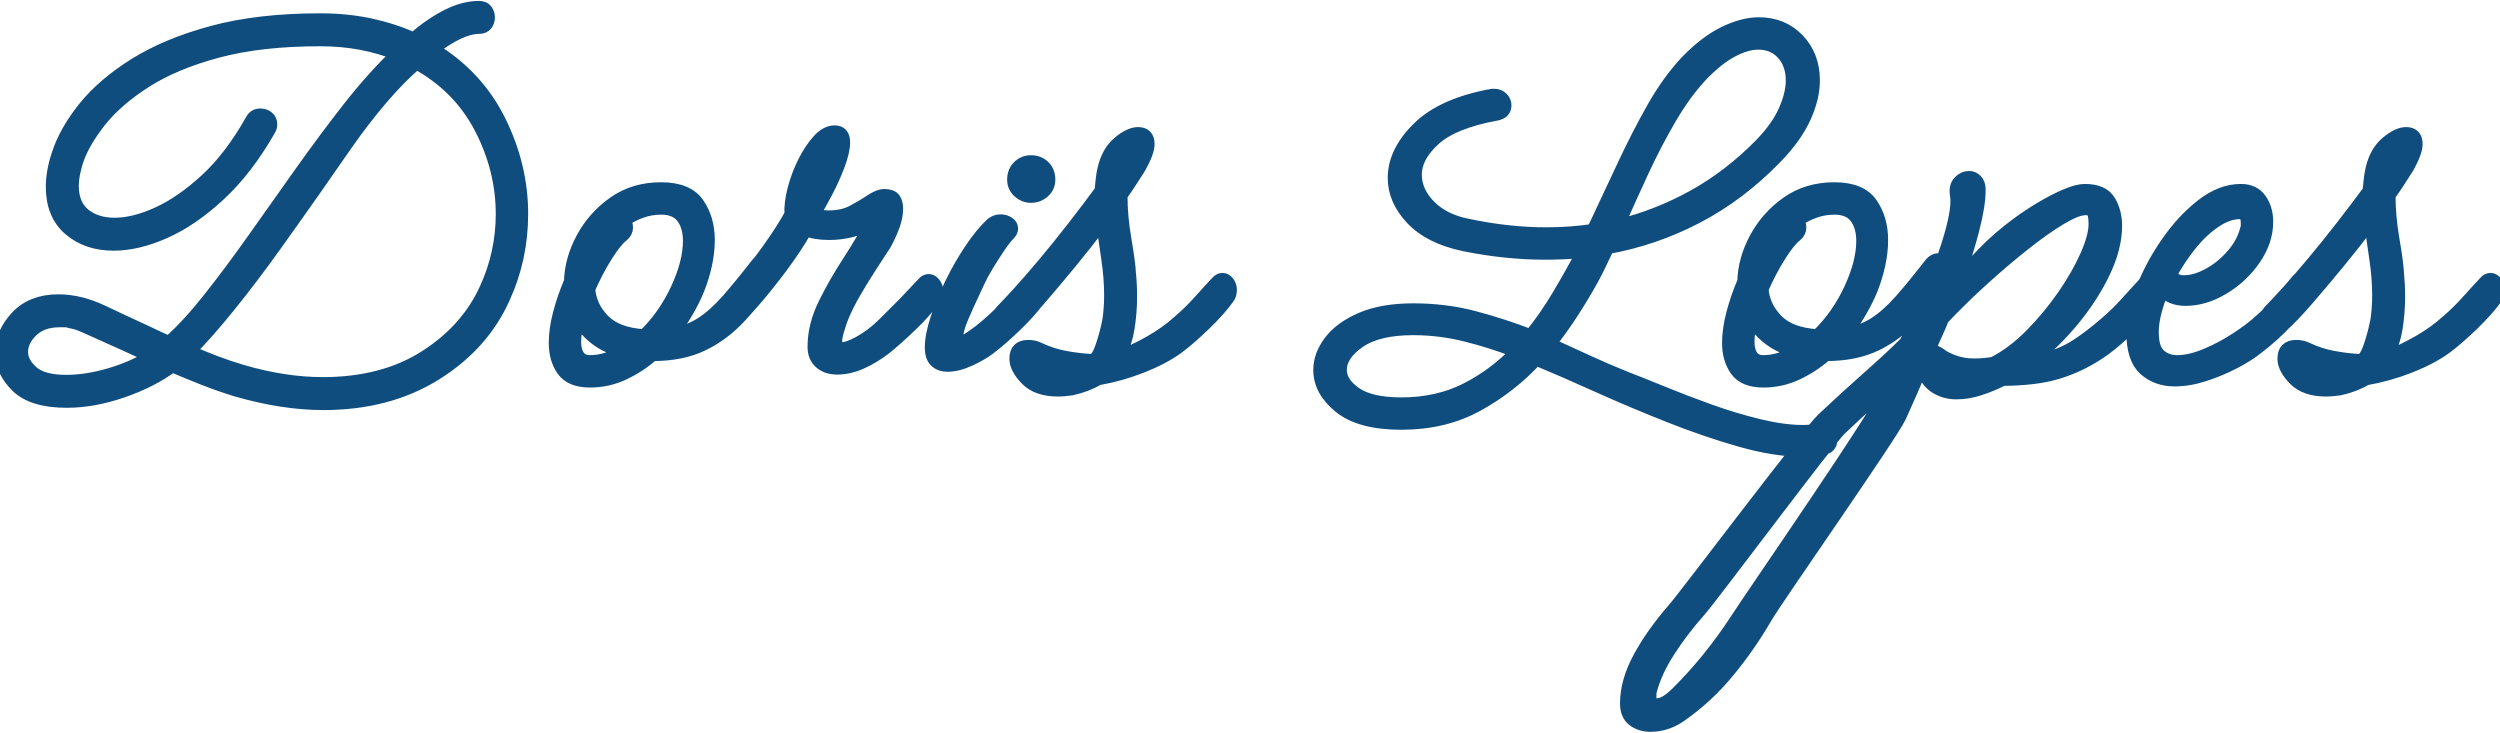
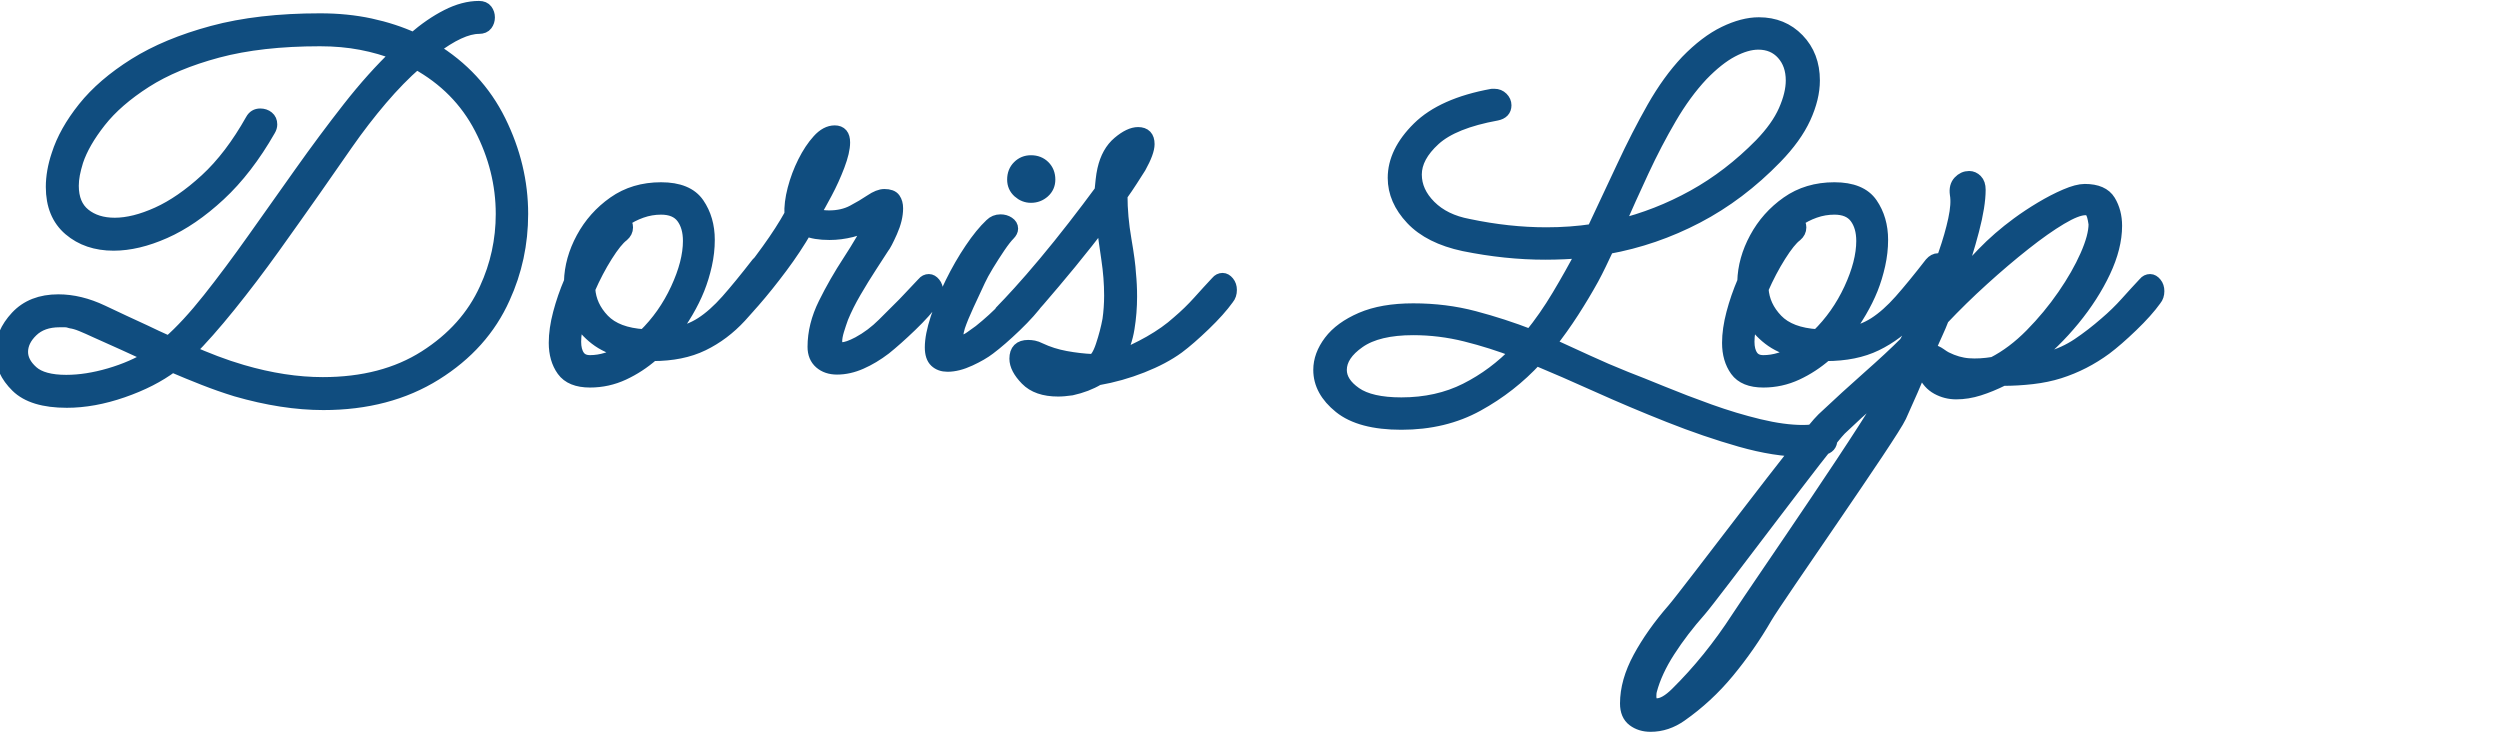
<svg xmlns="http://www.w3.org/2000/svg" width="232" height="68" viewBox="0 0 232 68" fill="none">
-   <path d="M30.008 37.466C27.497 37.466 24.792 37.047 21.898 36.21C20.885 35.898 19.892 35.549 18.915 35.165C17.938 34.782 16.962 34.382 15.986 33.963C14.73 34.904 13.194 35.688 11.38 36.315C9.566 36.943 7.839 37.255 6.201 37.255C4.073 37.255 2.529 36.786 1.57 35.844C0.61 34.904 0.131 33.859 0.131 32.709C0.131 31.525 0.603 30.428 1.544 29.418C2.487 28.406 3.777 27.902 5.415 27.902C6.741 27.902 8.102 28.232 9.498 28.894C10.892 29.556 12.201 30.166 13.421 30.724C13.771 30.897 14.137 31.072 14.52 31.246C14.904 31.42 15.287 31.595 15.671 31.769C16.823 30.759 18.06 29.418 19.386 27.745C20.712 26.072 22.089 24.225 23.52 22.205C24.949 20.185 26.406 18.129 27.889 16.039C29.372 13.948 30.862 11.945 32.362 10.028C33.863 8.113 35.362 6.44 36.862 5.012C35.815 4.593 34.699 4.272 33.513 4.045C32.327 3.819 31.054 3.705 29.694 3.705C26.031 3.705 22.866 4.063 20.197 4.776C17.529 5.491 15.296 6.423 13.501 7.572C11.704 8.722 10.291 9.95 9.261 11.258C8.233 12.563 7.527 13.791 7.142 14.942C7.003 15.394 6.898 15.804 6.828 16.17C6.759 16.535 6.724 16.892 6.724 17.241C6.724 18.425 7.09 19.313 7.823 19.906C8.555 20.498 9.498 20.794 10.648 20.794C11.835 20.794 13.16 20.463 14.625 19.801C16.089 19.139 17.59 18.103 19.125 16.692C20.66 15.282 22.072 13.426 23.363 11.127C23.537 10.813 23.799 10.656 24.147 10.656C24.426 10.656 24.663 10.735 24.853 10.892C25.045 11.047 25.142 11.265 25.142 11.544C25.142 11.719 25.09 11.893 24.984 12.067C23.59 14.506 22.046 16.51 20.355 18.077C18.663 19.645 16.971 20.803 15.279 21.551C13.588 22.301 12.009 22.676 10.544 22.676C8.904 22.676 7.544 22.214 6.462 21.291C5.38 20.367 4.84 19.052 4.84 17.345C4.84 16.404 5.014 15.411 5.364 14.366C5.817 12.938 6.628 11.492 7.797 10.028C8.965 8.565 10.535 7.215 12.506 5.978C14.477 4.743 16.884 3.74 19.726 2.974C22.57 2.207 25.892 1.825 29.694 1.825C31.369 1.825 32.929 1.98 34.377 2.294C35.824 2.608 37.158 3.044 38.38 3.601C39.426 2.695 40.463 1.98 41.492 1.459C42.521 0.935 43.507 0.675 44.448 0.675C44.762 0.675 44.989 0.771 45.128 0.963C45.269 1.153 45.339 1.371 45.339 1.615C45.339 1.858 45.269 2.076 45.128 2.268C44.989 2.46 44.762 2.556 44.448 2.556C43.333 2.556 41.902 3.217 40.158 4.542C42.913 6.214 44.98 8.444 46.358 11.23C47.735 14.018 48.425 16.892 48.425 19.854C48.425 22.606 47.867 25.202 46.752 27.64C45.459 30.532 43.35 32.892 40.419 34.721C37.49 36.55 34.02 37.466 30.008 37.466ZM22.473 34.434C25.09 35.2 27.584 35.584 29.956 35.584C33.687 35.584 36.853 34.757 39.452 33.102C42.05 31.447 43.925 29.348 45.077 26.805C46.088 24.609 46.594 22.292 46.594 19.854C46.594 17.101 45.931 14.445 44.605 11.884C43.279 9.324 41.292 7.311 38.641 5.849C37.559 6.789 36.47 7.904 35.371 9.193C34.272 10.482 33.199 11.875 32.153 13.374C31.385 14.488 30.409 15.891 29.222 17.581C28.037 19.27 26.763 21.064 25.404 22.964C24.043 24.862 22.673 26.665 21.296 28.373C19.918 30.079 18.672 31.49 17.555 32.605C18.358 32.953 19.168 33.285 19.988 33.599C20.808 33.911 21.636 34.19 22.473 34.434ZM2.015 32.657C2.015 33.318 2.337 33.937 2.982 34.513C3.628 35.087 4.683 35.375 6.148 35.375C7.405 35.375 8.747 35.165 10.177 34.747C11.607 34.33 12.881 33.772 13.996 33.076C13.16 32.692 12.323 32.308 11.485 31.926C10.648 31.542 9.794 31.159 8.921 30.775C8.398 30.532 7.945 30.332 7.562 30.175C7.177 30.018 6.846 29.922 6.567 29.887C6.392 29.819 6.218 29.783 6.044 29.783C5.87 29.783 5.695 29.783 5.521 29.783C4.439 29.783 3.585 30.088 2.956 30.698C2.329 31.307 2.015 31.961 2.015 32.657ZM54.756 35.375C53.57 35.375 52.733 35.035 52.245 34.356C51.757 33.676 51.513 32.831 51.513 31.82C51.513 30.986 51.642 30.07 51.905 29.078C52.167 28.085 52.506 27.1 52.925 26.125C52.96 24.766 53.334 23.425 54.049 22.101C54.765 20.777 55.741 19.679 56.98 18.809C58.218 17.937 59.674 17.502 61.349 17.502C62.989 17.502 64.131 17.972 64.777 18.912C65.422 19.854 65.744 20.968 65.744 22.258C65.744 23.023 65.657 23.799 65.483 24.583C65.307 25.366 65.082 26.107 64.802 26.805C64.523 27.501 64.174 28.206 63.756 28.921C63.338 29.634 62.867 30.341 62.343 31.037C63.39 30.862 64.305 30.522 65.089 30.018C65.875 29.512 66.668 28.807 67.471 27.902C68.273 26.995 69.214 25.846 70.296 24.452C70.505 24.209 70.732 24.087 70.976 24.087C71.255 24.087 71.49 24.173 71.682 24.347C71.875 24.522 71.971 24.749 71.971 25.027C71.971 25.237 71.901 25.427 71.762 25.603C70.75 26.995 69.73 28.251 68.7 29.364C67.67 30.48 66.511 31.351 65.221 31.977C63.93 32.605 62.377 32.919 60.565 32.919C59.727 33.65 58.82 34.243 57.843 34.696C56.867 35.148 55.837 35.375 54.756 35.375ZM57.791 21.839C57.372 22.153 56.867 22.781 56.273 23.721C55.68 24.661 55.14 25.689 54.652 26.805C54.722 27.884 55.166 28.851 55.985 29.704C56.806 30.557 58.071 31.037 59.779 31.141C61.035 29.922 62.046 28.485 62.813 26.831C63.581 25.176 63.965 23.686 63.965 22.362C63.965 21.457 63.756 20.726 63.338 20.168C62.919 19.61 62.257 19.331 61.349 19.331C60.72 19.331 60.11 19.435 59.518 19.645C58.925 19.854 58.383 20.133 57.895 20.48C58.071 20.655 58.157 20.864 58.157 21.108C58.157 21.387 58.035 21.631 57.791 21.839ZM53.343 31.717C53.343 32.275 53.458 32.718 53.683 33.049C53.911 33.381 54.267 33.545 54.756 33.545C55.767 33.545 56.797 33.231 57.843 32.605C56.832 32.361 55.978 31.97 55.279 31.429C54.582 30.89 54.042 30.271 53.657 29.573C53.448 30.41 53.343 31.124 53.343 31.717ZM77.673 34.173C77.046 34.173 76.53 33.998 76.129 33.65C75.73 33.301 75.528 32.814 75.528 32.186C75.528 30.862 75.859 29.53 76.523 28.188C77.185 26.847 77.945 25.523 78.799 24.218C79.653 22.91 80.359 21.701 80.918 20.585C80.359 20.968 79.731 21.248 79.034 21.422C78.337 21.596 77.656 21.682 76.993 21.682C76.051 21.682 75.319 21.56 74.796 21.317C74.132 22.467 73.365 23.625 72.494 24.792C71.621 25.959 70.776 27.014 69.956 27.954C69.136 28.894 68.447 29.608 67.889 30.096C67.644 30.306 67.4 30.41 67.156 30.41C66.912 30.41 66.703 30.323 66.529 30.149C66.354 29.974 66.267 29.783 66.267 29.573C66.267 29.399 66.337 29.242 66.476 29.104C67.105 28.441 67.846 27.588 68.7 26.543C69.554 25.497 70.409 24.382 71.264 23.198C72.119 22.013 72.825 20.916 73.383 19.906C73.348 19.209 73.444 18.425 73.67 17.555C73.897 16.683 74.212 15.847 74.613 15.045C75.014 14.244 75.458 13.574 75.948 13.034C76.436 12.493 76.941 12.224 77.464 12.224C78.022 12.224 78.302 12.554 78.302 13.217C78.302 13.775 78.135 14.488 77.804 15.359C77.473 16.231 77.089 17.075 76.654 17.893C76.218 18.713 75.842 19.383 75.528 19.906C75.981 20.046 76.453 20.114 76.941 20.114C77.778 20.114 78.51 19.95 79.139 19.619C79.766 19.287 80.324 18.956 80.812 18.626C81.301 18.295 81.72 18.129 82.068 18.129C82.522 18.129 82.828 18.242 82.985 18.469C83.142 18.695 83.22 18.983 83.22 19.331C83.22 19.993 83.046 20.716 82.696 21.5C82.347 22.284 82.086 22.781 81.912 22.99C81.667 23.372 81.301 23.939 80.812 24.688C80.324 25.436 79.836 26.229 79.348 27.065C78.86 27.902 78.459 28.703 78.144 29.47C78.006 29.852 77.874 30.245 77.752 30.646C77.63 31.047 77.569 31.386 77.569 31.664C77.569 32.118 77.76 32.343 78.144 32.343C78.494 32.343 78.999 32.169 79.662 31.82C80.498 31.368 81.275 30.785 81.99 30.07C82.706 29.355 83.325 28.738 83.848 28.216C83.883 28.181 84.048 28.007 84.346 27.693C84.641 27.379 84.937 27.065 85.235 26.751C85.531 26.438 85.679 26.282 85.679 26.282C85.819 26.107 85.993 26.02 86.202 26.02C86.376 26.02 86.542 26.116 86.699 26.308C86.856 26.498 86.934 26.735 86.934 27.014C86.934 27.327 86.847 27.588 86.673 27.797C86.15 28.528 85.435 29.329 84.527 30.201C83.621 31.072 82.819 31.785 82.121 32.343C81.389 32.901 80.648 33.346 79.897 33.676C79.148 34.007 78.407 34.173 77.673 34.173ZM95.672 18.234C95.254 18.234 94.879 18.085 94.548 17.79C94.217 17.494 94.051 17.119 94.051 16.666C94.051 16.177 94.208 15.777 94.522 15.464C94.835 15.15 95.219 14.994 95.672 14.994C96.16 14.994 96.561 15.15 96.876 15.464C97.19 15.777 97.347 16.177 97.347 16.666C97.347 17.119 97.181 17.494 96.85 17.79C96.519 18.085 96.127 18.234 95.672 18.234ZM87.929 33.911C87.476 33.911 87.11 33.781 86.831 33.519C86.551 33.257 86.411 32.831 86.411 32.239C86.411 31.508 86.586 30.611 86.934 29.547C87.284 28.485 87.737 27.388 88.295 26.255C88.853 25.123 89.454 24.078 90.101 23.121C90.745 22.162 91.364 21.404 91.958 20.846C92.202 20.602 92.498 20.48 92.847 20.48C93.126 20.48 93.37 20.55 93.579 20.69C93.788 20.829 93.894 21.003 93.894 21.213C93.894 21.387 93.806 21.56 93.633 21.736C93.388 21.979 93.082 22.371 92.716 22.91C92.35 23.451 91.993 24.009 91.643 24.583C91.296 25.158 91.033 25.638 90.859 26.02C90.545 26.683 90.196 27.431 89.813 28.267C89.428 29.104 89.149 29.783 88.975 30.306C88.87 30.653 88.818 30.916 88.818 31.089C88.818 31.473 88.959 31.664 89.236 31.664C89.482 31.664 89.759 31.551 90.074 31.324C90.388 31.098 90.667 30.897 90.911 30.724C91.784 30.027 92.594 29.287 93.344 28.502C94.095 27.719 94.783 26.978 95.411 26.282C95.55 26.107 95.726 26.02 95.935 26.02C96.109 26.02 96.275 26.116 96.432 26.308C96.588 26.498 96.667 26.735 96.667 27.014C96.667 27.327 96.58 27.588 96.406 27.797C95.881 28.528 95.158 29.338 94.234 30.227C93.309 31.115 92.498 31.82 91.8 32.343C91.347 32.692 90.745 33.041 89.996 33.388C89.245 33.737 88.557 33.911 87.929 33.911ZM98.185 36.21C96.894 36.21 95.916 35.872 95.254 35.192C94.592 34.513 94.26 33.876 94.26 33.285C94.26 32.518 94.644 32.134 95.411 32.134C95.585 32.134 95.761 32.153 95.935 32.186C96.109 32.221 96.301 32.291 96.51 32.397C97.242 32.744 98.037 32.997 98.891 33.154C99.745 33.311 100.574 33.407 101.376 33.442C101.69 33.372 101.986 32.919 102.265 32.083C102.544 31.246 102.753 30.445 102.894 29.678C102.998 28.947 103.051 28.197 103.051 27.431C103.051 26.317 102.962 25.184 102.789 24.035C102.615 22.884 102.458 21.736 102.317 20.585C101.376 21.839 100.381 23.102 99.335 24.375C98.288 25.645 97.312 26.805 96.406 27.85C95.498 28.894 94.731 29.695 94.103 30.253C93.964 30.393 93.79 30.461 93.579 30.461C93.335 30.461 93.126 30.367 92.952 30.175C92.777 29.983 92.69 29.765 92.69 29.521C92.69 29.207 92.812 28.947 93.056 28.738C93.37 28.424 93.877 27.884 94.574 27.117C95.272 26.351 96.066 25.436 96.955 24.375C97.844 23.311 98.742 22.197 99.649 21.029C100.557 19.862 101.393 18.755 102.16 17.712C102.195 17.363 102.23 17.023 102.265 16.692C102.3 16.36 102.352 16.039 102.422 15.725C102.667 14.645 103.129 13.817 103.809 13.243C104.489 12.668 105.091 12.381 105.614 12.381C106.242 12.381 106.557 12.711 106.557 13.374C106.557 13.861 106.294 14.576 105.771 15.516C105.527 15.899 105.266 16.308 104.987 16.744C104.708 17.18 104.393 17.642 104.044 18.129C104.044 19.453 104.166 20.82 104.41 22.231C104.654 23.642 104.795 24.696 104.83 25.392C104.865 25.741 104.891 26.09 104.907 26.438C104.926 26.787 104.933 27.152 104.933 27.536C104.933 28.511 104.856 29.486 104.698 30.461C104.541 31.438 104.236 32.326 103.783 33.128C104.724 32.779 105.701 32.317 106.714 31.743C107.725 31.167 108.596 30.55 109.328 29.887C110.027 29.294 110.672 28.668 111.264 28.007C111.858 27.344 112.416 26.735 112.939 26.177C113.079 26.003 113.253 25.916 113.462 25.916C113.636 25.916 113.803 26.011 113.96 26.203C114.117 26.395 114.195 26.63 114.195 26.908C114.195 27.222 114.108 27.484 113.934 27.693C113.41 28.424 112.686 29.233 111.761 30.123C110.837 31.012 110.027 31.717 109.328 32.239C108.422 32.901 107.306 33.493 105.98 34.016C104.654 34.539 103.295 34.921 101.899 35.165C101.202 35.584 100.381 35.898 99.44 36.106C99.196 36.142 98.969 36.167 98.76 36.184C98.551 36.203 98.359 36.21 98.185 36.21ZM167.303 41.802C165.594 41.802 163.666 41.497 161.521 40.888C159.376 40.278 157.161 39.521 154.876 38.614C152.591 37.709 150.385 36.777 148.257 35.819C146.129 34.86 144.228 34.033 142.553 33.337C140.984 35.043 139.17 36.463 137.112 37.595C135.054 38.729 132.7 39.294 130.049 39.294C127.503 39.294 125.601 38.788 124.345 37.778C123.09 36.768 122.461 35.619 122.461 34.33C122.461 33.423 122.785 32.544 123.43 31.689C124.075 30.836 125.044 30.131 126.334 29.573C127.625 29.017 129.23 28.738 131.147 28.738C133.137 28.738 135.019 28.973 136.799 29.444C138.578 29.913 140.322 30.48 142.03 31.141C142.938 30.027 143.792 28.799 144.594 27.457C145.397 26.116 146.164 24.749 146.896 23.355C145.746 23.459 144.578 23.512 143.391 23.512C140.95 23.512 138.438 23.25 135.856 22.727C133.728 22.275 132.116 21.464 131.016 20.297C129.918 19.13 129.369 17.867 129.369 16.51C129.369 14.907 130.119 13.365 131.619 11.884C133.118 10.403 135.403 9.385 138.473 8.827H138.682C138.961 8.827 139.197 8.923 139.388 9.114C139.58 9.306 139.676 9.524 139.676 9.768C139.676 10.22 139.414 10.499 138.892 10.604C136.206 11.092 134.278 11.867 133.109 12.929C131.941 13.993 131.356 15.08 131.356 16.196C131.356 17.276 131.802 18.26 132.691 19.148C133.58 20.037 134.775 20.62 136.274 20.899C138.752 21.422 141.159 21.682 143.496 21.682C144.996 21.682 146.443 21.579 147.839 21.368C148.78 19.383 149.705 17.415 150.611 15.464C151.519 13.513 152.452 11.692 153.41 10.002C154.37 8.312 155.409 6.876 156.524 5.692C157.711 4.471 158.879 3.583 160.029 3.027C161.181 2.469 162.244 2.191 163.222 2.191C164.687 2.191 165.898 2.686 166.857 3.679C167.817 4.673 168.297 5.936 168.297 7.468C168.297 8.549 168.018 9.697 167.46 10.918C166.902 12.137 166.012 13.374 164.792 14.628C162.559 16.927 160.125 18.765 157.492 20.14C154.858 21.518 152.094 22.467 149.198 22.99C148.954 23.512 148.719 24.009 148.492 24.478C148.266 24.949 148.03 25.411 147.786 25.863C147.227 26.873 146.617 27.893 145.955 28.921C145.292 29.948 144.578 30.951 143.81 31.926C144.961 32.448 146.12 32.98 147.288 33.519C148.458 34.059 149.653 34.574 150.873 35.061C151.779 35.41 152.914 35.863 154.275 36.42C155.634 36.978 157.091 37.534 158.643 38.092C160.196 38.649 161.73 39.111 163.248 39.477C164.764 39.842 166.117 40.025 167.303 40.025C167.861 40.025 168.349 39.973 168.767 39.868C168.837 39.868 168.889 39.861 168.924 39.842C168.959 39.826 168.995 39.816 169.03 39.816C169.309 39.816 169.527 39.922 169.684 40.13C169.84 40.339 169.919 40.566 169.919 40.81C169.919 41.262 169.675 41.541 169.187 41.646C168.628 41.75 168 41.802 167.303 41.802ZM157.936 6.946C156.89 8.061 155.913 9.393 155.007 10.944C154.1 12.493 153.245 14.131 152.443 15.856C151.641 17.581 150.873 19.278 150.141 20.951C152.583 20.358 154.92 19.444 157.152 18.207C159.384 16.971 161.46 15.376 163.379 13.426C164.426 12.345 165.175 11.291 165.628 10.264C166.082 9.236 166.308 8.305 166.308 7.468C166.308 6.458 166.021 5.631 165.445 4.986C164.87 4.342 164.111 4.019 163.169 4.019C162.436 4.019 161.626 4.255 160.736 4.724C159.846 5.195 158.914 5.936 157.936 6.946ZM124.397 34.33C124.397 35.131 124.861 35.854 125.785 36.498C126.708 37.142 128.13 37.466 130.049 37.466C132.281 37.466 134.278 37.021 136.04 36.132C137.801 35.244 139.38 34.068 140.775 32.605H140.723C139.188 32.013 137.618 31.516 136.014 31.115C134.409 30.714 132.787 30.515 131.147 30.515C128.951 30.515 127.276 30.916 126.124 31.717C124.974 32.518 124.397 33.388 124.397 34.33ZM163.64 35.375C162.455 35.375 161.617 35.035 161.129 34.356C160.641 33.676 160.395 32.831 160.395 31.82C160.395 30.986 160.527 30.07 160.789 29.078C161.05 28.085 161.39 27.1 161.809 26.125C161.843 24.766 162.218 23.425 162.934 22.101C163.649 20.777 164.626 19.679 165.864 18.809C167.101 17.937 168.558 17.502 170.233 17.502C171.872 17.502 173.014 17.972 173.659 18.912C174.305 19.854 174.628 20.968 174.628 22.258C174.628 23.023 174.541 23.799 174.366 24.583C174.192 25.366 173.965 26.107 173.687 26.805C173.406 27.501 173.058 28.206 172.639 28.921C172.221 29.634 171.75 30.341 171.226 31.037C172.273 30.862 173.19 30.522 173.974 30.018C174.759 29.512 175.553 28.807 176.355 27.902C177.157 26.995 178.099 25.846 179.18 24.452C179.389 24.209 179.616 24.087 179.861 24.087C180.14 24.087 180.375 24.173 180.567 24.347C180.759 24.522 180.854 24.749 180.854 25.027C180.854 25.237 180.785 25.427 180.645 25.603C179.633 26.995 178.613 28.251 177.585 29.364C176.555 30.48 175.395 31.351 174.105 31.977C172.814 32.605 171.261 32.919 169.448 32.919C168.61 33.65 167.704 34.243 166.728 34.696C165.751 35.148 164.722 35.375 163.64 35.375ZM166.674 21.839C166.256 22.153 165.751 22.781 165.158 23.721C164.565 24.661 164.025 25.689 163.535 26.805C163.605 27.884 164.05 28.851 164.87 29.704C165.689 30.557 166.953 31.037 168.663 31.141C169.919 29.922 170.93 28.485 171.698 26.831C172.465 25.176 172.849 23.686 172.849 22.362C172.849 21.457 172.639 20.726 172.221 20.168C171.803 19.61 171.139 19.331 170.233 19.331C169.605 19.331 168.995 19.435 168.401 19.645C167.809 19.854 167.268 20.133 166.78 20.48C166.953 20.655 167.04 20.864 167.04 21.108C167.04 21.387 166.92 21.631 166.674 21.839ZM162.227 31.717C162.227 32.275 162.34 32.718 162.568 33.049C162.795 33.381 163.152 33.545 163.64 33.545C164.651 33.545 165.681 33.231 166.728 32.605C165.716 32.361 164.86 31.97 164.163 31.429C163.466 30.89 162.925 30.271 162.542 29.573C162.333 30.41 162.227 31.124 162.227 31.717ZM199.533 26.02C199.709 26.02 199.873 26.116 200.03 26.308C200.188 26.498 200.265 26.735 200.265 27.014C200.265 27.327 200.178 27.588 200.005 27.797C199.481 28.528 198.757 29.338 197.832 30.227C196.909 31.115 196.098 31.82 195.401 32.343C194.075 33.318 192.644 34.051 191.109 34.539C190.342 34.782 189.505 34.956 188.598 35.061C187.691 35.165 186.785 35.218 185.877 35.218C185.11 35.601 184.368 35.905 183.653 36.132C182.939 36.359 182.233 36.472 181.534 36.472C180.907 36.472 180.323 36.324 179.781 36.027C179.241 35.732 178.831 35.27 178.552 34.642C178.517 34.539 178.482 34.434 178.448 34.33C178.413 34.225 178.378 34.12 178.343 34.016C177.784 35.375 177.113 36.916 176.329 38.64C175.543 40.365 164.905 55.514 163.875 57.291C162.847 59.068 161.678 60.75 160.369 62.334C159.062 63.919 157.599 65.26 156 66.384C155.122 67.003 154.187 67.324 153.175 67.324C152.548 67.324 152.016 67.159 151.58 66.829C151.143 66.498 150.925 65.983 150.925 65.287C150.925 63.928 151.326 62.508 152.129 61.027C152.931 59.547 153.978 58.066 155.268 56.586C156.559 55.105 167.678 40.269 169.161 38.876C170.642 37.482 172.064 36.184 173.425 34.982C174.785 33.781 175.919 32.727 176.825 31.82C177.07 31.403 177.401 30.759 177.819 29.887C178.239 29.017 178.683 28.033 179.154 26.934C179.624 25.837 180.06 24.714 180.462 23.564C180.863 22.415 181.168 21.352 181.377 20.377C181.587 19.401 181.639 18.617 181.534 18.024C181.465 17.537 181.561 17.154 181.822 16.875C182.083 16.596 182.388 16.456 182.738 16.456C182.982 16.456 183.2 16.552 183.392 16.744C183.584 16.936 183.68 17.223 183.68 17.607C183.68 18.582 183.479 19.836 183.078 21.368C182.677 22.903 182.179 24.504 181.587 26.177C182.249 25.411 183.061 24.532 184.019 23.538C184.979 22.545 186.051 21.614 187.238 20.742C187.9 20.255 188.624 19.775 189.409 19.305C190.194 18.835 190.952 18.443 191.685 18.129C192.418 17.815 193.01 17.658 193.465 17.658C194.58 17.658 195.34 17.991 195.741 18.652C196.14 19.313 196.342 20.079 196.342 20.951C196.342 22.275 195.985 23.695 195.269 25.211C194.554 26.726 193.604 28.206 192.418 29.652C191.231 31.098 189.924 32.378 188.493 33.493C188.807 33.458 189.094 33.414 189.357 33.362C189.618 33.311 189.854 33.266 190.063 33.231C191.074 32.953 192.008 32.526 192.862 31.952C193.716 31.377 194.563 30.724 195.401 29.992C196.098 29.399 196.743 28.772 197.336 28.11C197.928 27.449 198.487 26.84 199.01 26.282C199.15 26.107 199.324 26.02 199.533 26.02ZM193.517 19.383C192.993 19.383 192.235 19.679 191.241 20.271C190.246 20.864 189.122 21.656 187.866 22.65C186.609 23.642 185.319 24.74 183.993 25.942C182.669 27.143 181.43 28.354 180.279 29.573C180.105 30.027 179.912 30.48 179.703 30.932C179.494 31.386 179.302 31.82 179.128 32.239C179.093 32.308 179.058 32.387 179.023 32.474C178.988 32.561 178.953 32.657 178.918 32.762C179.093 32.657 179.25 32.605 179.389 32.605C179.563 32.605 179.774 32.692 180.018 32.866C180.262 33.041 180.452 33.163 180.593 33.231C181.29 33.58 181.989 33.781 182.686 33.833C183.383 33.885 184.15 33.842 184.988 33.702C186.208 33.076 187.377 32.195 188.493 31.063C189.61 29.931 190.612 28.72 191.501 27.431C192.391 26.142 193.097 24.905 193.62 23.721C194.144 22.535 194.406 21.56 194.406 20.794C194.406 20.412 194.371 20.079 194.301 19.801C194.232 19.523 193.97 19.383 193.517 19.383ZM155.582 64.345C157.636 62.321 159.532 59.982 161.259 57.317C162.986 54.652 174.227 38.476 175.517 35.584C175.168 35.863 174.567 36.376 173.713 37.126C172.857 37.874 171.881 38.771 170.782 39.816C169.684 40.862 158.852 55.402 157.753 56.637C156.655 57.874 155.695 59.129 154.876 60.401C154.055 61.671 153.488 62.899 153.175 64.085C153.139 64.224 153.123 64.399 153.123 64.607C153.123 65.13 153.332 65.391 153.75 65.391C154.274 65.391 154.881 65.039 155.582 64.345Z" fill="#104D7F" stroke="#104D7F" stroke-width="1.177" stroke-miterlimit="22.926" stroke-linecap="round" stroke-linejoin="round" />
-   <path d="M201.783 35.27C200.702 35.27 199.786 34.939 199.036 34.277C198.287 33.615 197.912 32.465 197.912 30.829C197.912 29.713 198.2 28.406 198.775 26.908C199.35 25.411 200.127 23.956 201.103 22.545C202.081 21.134 203.161 19.967 204.348 19.043C205.533 18.12 206.736 17.659 207.957 17.659C208.759 17.659 209.362 17.946 209.763 18.521C210.164 19.095 210.364 19.784 210.364 20.585C210.364 21.769 209.981 22.919 209.214 24.035C208.445 25.15 207.478 26.055 206.309 26.752C205.141 27.449 203.981 27.797 202.83 27.797C201.888 27.797 201.173 27.501 200.685 26.908C200.406 27.605 200.178 28.284 200.005 28.947C199.831 29.608 199.744 30.236 199.744 30.829C199.744 31.839 199.96 32.544 200.397 32.945C200.833 33.346 201.382 33.545 202.046 33.545C202.846 33.545 203.745 33.337 204.74 32.919C205.734 32.5 206.666 32.003 207.539 31.429C208.411 30.855 209.057 30.375 209.475 29.992C210.172 29.399 210.845 28.746 211.49 28.033C212.135 27.318 212.701 26.648 213.189 26.02C213.365 25.811 213.555 25.706 213.766 25.706C213.975 25.706 214.158 25.802 214.315 25.994C214.472 26.186 214.55 26.421 214.55 26.7C214.55 26.943 214.463 27.187 214.289 27.431C213.731 28.127 213.041 28.921 212.222 29.809C211.401 30.698 210.486 31.525 209.475 32.291C208.916 32.744 208.201 33.196 207.33 33.65C206.457 34.103 205.542 34.485 204.582 34.799C203.623 35.113 202.691 35.27 201.783 35.27ZM202.726 26.125C203.423 26.125 204.181 25.898 205 25.446C205.821 24.993 206.553 24.391 207.199 23.642C207.844 22.894 208.271 22.083 208.48 21.213C208.515 21.143 208.533 21.056 208.533 20.951C208.533 20.846 208.533 20.759 208.533 20.691C208.533 20.063 208.306 19.749 207.853 19.749C207.121 19.749 206.354 20.019 205.551 20.559C204.749 21.099 203.989 21.813 203.275 22.702C202.56 23.59 201.924 24.557 201.365 25.603C201.504 25.706 201.644 25.802 201.783 25.889C201.924 25.976 202.062 26.037 202.201 26.072C202.271 26.107 202.358 26.125 202.464 26.125C202.569 26.125 202.656 26.125 202.726 26.125ZM215.859 36.21C214.568 36.21 213.59 35.872 212.928 35.192C212.265 34.513 211.934 33.876 211.934 33.285C211.934 32.518 212.318 32.134 213.086 32.134C213.259 32.134 213.435 32.153 213.609 32.186C213.783 32.221 213.975 32.291 214.184 32.397C214.916 32.744 215.709 32.997 216.565 33.154C217.419 33.311 218.248 33.407 219.05 33.442C219.364 33.372 219.66 32.919 219.94 32.083C220.219 31.246 220.428 30.445 220.568 29.678C220.672 28.947 220.724 28.197 220.724 27.431C220.724 26.317 220.637 25.184 220.463 24.035C220.289 22.884 220.132 21.736 219.991 20.585C219.05 21.839 218.056 23.102 217.009 24.375C215.963 25.645 214.986 26.805 214.079 27.85C213.172 28.894 212.405 29.695 211.777 30.253C211.638 30.393 211.462 30.462 211.253 30.462C211.009 30.462 210.8 30.367 210.626 30.175C210.451 29.983 210.364 29.765 210.364 29.521C210.364 29.207 210.486 28.947 210.73 28.738C211.044 28.424 211.551 27.884 212.248 27.117C212.945 26.351 213.738 25.437 214.629 24.375C215.519 23.311 216.416 22.197 217.323 21.029C218.231 19.862 219.067 18.756 219.834 17.712C219.869 17.363 219.904 17.023 219.94 16.692C219.975 16.36 220.026 16.039 220.097 15.725C220.341 14.645 220.803 13.817 221.483 13.243C222.164 12.669 222.765 12.381 223.288 12.381C223.916 12.381 224.231 12.711 224.231 13.374C224.231 13.862 223.968 14.576 223.445 15.516C223.201 15.899 222.939 16.308 222.661 16.744C222.382 17.18 222.068 17.642 221.718 18.129C221.718 19.453 221.84 20.82 222.084 22.231C222.328 23.642 222.469 24.696 222.504 25.392C222.539 25.741 222.565 26.09 222.582 26.438C222.6 26.787 222.608 27.152 222.608 27.536C222.608 28.511 222.53 29.486 222.373 30.462C222.216 31.438 221.91 32.326 221.457 33.128C222.399 32.779 223.375 32.317 224.386 31.743C225.399 31.167 226.27 30.55 227.003 29.887C227.701 29.294 228.346 28.668 228.938 28.007C229.532 27.344 230.09 26.735 230.613 26.177C230.752 26.003 230.928 25.916 231.137 25.916C231.31 25.916 231.477 26.011 231.634 26.203C231.791 26.395 231.869 26.63 231.869 26.908C231.869 27.222 231.782 27.484 231.608 27.693C231.085 28.424 230.36 29.233 229.436 30.123C228.511 31.012 227.701 31.717 227.003 32.24C226.096 32.901 224.98 33.493 223.654 34.016C222.328 34.539 220.969 34.921 219.573 35.165C218.875 35.584 218.056 35.898 217.114 36.106C216.87 36.142 216.643 36.167 216.434 36.184C216.225 36.203 216.033 36.21 215.859 36.21Z" fill="#104D7F" stroke="#104D7F" stroke-width="1.177" stroke-miterlimit="22.926" stroke-linecap="round" stroke-linejoin="round" />
+   <path d="M30.008 37.466C27.497 37.466 24.792 37.047 21.898 36.21C20.885 35.898 19.892 35.549 18.915 35.165C17.938 34.782 16.962 34.382 15.986 33.963C14.73 34.904 13.194 35.688 11.38 36.315C9.566 36.943 7.839 37.255 6.201 37.255C4.073 37.255 2.529 36.786 1.57 35.844C0.61 34.904 0.131 33.859 0.131 32.709C0.131 31.525 0.603 30.428 1.544 29.418C2.487 28.406 3.777 27.902 5.415 27.902C6.741 27.902 8.102 28.232 9.498 28.894C10.892 29.556 12.201 30.166 13.421 30.724C13.771 30.897 14.137 31.072 14.52 31.246C14.904 31.42 15.287 31.595 15.671 31.769C16.823 30.759 18.06 29.418 19.386 27.745C20.712 26.072 22.089 24.225 23.52 22.205C24.949 20.185 26.406 18.129 27.889 16.039C29.372 13.948 30.862 11.945 32.362 10.028C33.863 8.113 35.362 6.44 36.862 5.012C35.815 4.593 34.699 4.272 33.513 4.045C32.327 3.819 31.054 3.705 29.694 3.705C26.031 3.705 22.866 4.063 20.197 4.776C17.529 5.491 15.296 6.423 13.501 7.572C11.704 8.722 10.291 9.95 9.261 11.258C8.233 12.563 7.527 13.791 7.142 14.942C7.003 15.394 6.898 15.804 6.828 16.17C6.759 16.535 6.724 16.892 6.724 17.241C6.724 18.425 7.09 19.313 7.823 19.906C8.555 20.498 9.498 20.794 10.648 20.794C11.835 20.794 13.16 20.463 14.625 19.801C16.089 19.139 17.59 18.103 19.125 16.692C20.66 15.282 22.072 13.426 23.363 11.127C23.537 10.813 23.799 10.656 24.147 10.656C24.426 10.656 24.663 10.735 24.853 10.892C25.045 11.047 25.142 11.265 25.142 11.544C25.142 11.719 25.09 11.893 24.984 12.067C23.59 14.506 22.046 16.51 20.355 18.077C18.663 19.645 16.971 20.803 15.279 21.551C13.588 22.301 12.009 22.676 10.544 22.676C8.904 22.676 7.544 22.214 6.462 21.291C5.38 20.367 4.84 19.052 4.84 17.345C4.84 16.404 5.014 15.411 5.364 14.366C5.817 12.938 6.628 11.492 7.797 10.028C8.965 8.565 10.535 7.215 12.506 5.978C14.477 4.743 16.884 3.74 19.726 2.974C22.57 2.207 25.892 1.825 29.694 1.825C31.369 1.825 32.929 1.98 34.377 2.294C35.824 2.608 37.158 3.044 38.38 3.601C39.426 2.695 40.463 1.98 41.492 1.459C42.521 0.935 43.507 0.675 44.448 0.675C44.762 0.675 44.989 0.771 45.128 0.963C45.269 1.153 45.339 1.371 45.339 1.615C45.339 1.858 45.269 2.076 45.128 2.268C44.989 2.46 44.762 2.556 44.448 2.556C43.333 2.556 41.902 3.217 40.158 4.542C42.913 6.214 44.98 8.444 46.358 11.23C47.735 14.018 48.425 16.892 48.425 19.854C48.425 22.606 47.867 25.202 46.752 27.64C45.459 30.532 43.35 32.892 40.419 34.721C37.49 36.55 34.02 37.466 30.008 37.466ZM22.473 34.434C25.09 35.2 27.584 35.584 29.956 35.584C33.687 35.584 36.853 34.757 39.452 33.102C42.05 31.447 43.925 29.348 45.077 26.805C46.088 24.609 46.594 22.292 46.594 19.854C46.594 17.101 45.931 14.445 44.605 11.884C43.279 9.324 41.292 7.311 38.641 5.849C37.559 6.789 36.47 7.904 35.371 9.193C34.272 10.482 33.199 11.875 32.153 13.374C31.385 14.488 30.409 15.891 29.222 17.581C28.037 19.27 26.763 21.064 25.404 22.964C24.043 24.862 22.673 26.665 21.296 28.373C19.918 30.079 18.672 31.49 17.555 32.605C18.358 32.953 19.168 33.285 19.988 33.599C20.808 33.911 21.636 34.19 22.473 34.434ZM2.015 32.657C2.015 33.318 2.337 33.937 2.982 34.513C3.628 35.087 4.683 35.375 6.148 35.375C7.405 35.375 8.747 35.165 10.177 34.747C11.607 34.33 12.881 33.772 13.996 33.076C13.16 32.692 12.323 32.308 11.485 31.926C10.648 31.542 9.794 31.159 8.921 30.775C8.398 30.532 7.945 30.332 7.562 30.175C7.177 30.018 6.846 29.922 6.567 29.887C6.392 29.819 6.218 29.783 6.044 29.783C5.87 29.783 5.695 29.783 5.521 29.783C4.439 29.783 3.585 30.088 2.956 30.698C2.329 31.307 2.015 31.961 2.015 32.657ZM54.756 35.375C53.57 35.375 52.733 35.035 52.245 34.356C51.757 33.676 51.513 32.831 51.513 31.82C51.513 30.986 51.642 30.07 51.905 29.078C52.167 28.085 52.506 27.1 52.925 26.125C52.96 24.766 53.334 23.425 54.049 22.101C54.765 20.777 55.741 19.679 56.98 18.809C58.218 17.937 59.674 17.502 61.349 17.502C62.989 17.502 64.131 17.972 64.777 18.912C65.422 19.854 65.744 20.968 65.744 22.258C65.744 23.023 65.657 23.799 65.483 24.583C65.307 25.366 65.082 26.107 64.802 26.805C64.523 27.501 64.174 28.206 63.756 28.921C63.338 29.634 62.867 30.341 62.343 31.037C63.39 30.862 64.305 30.522 65.089 30.018C65.875 29.512 66.668 28.807 67.471 27.902C68.273 26.995 69.214 25.846 70.296 24.452C70.505 24.209 70.732 24.087 70.976 24.087C71.255 24.087 71.49 24.173 71.682 24.347C71.875 24.522 71.971 24.749 71.971 25.027C71.971 25.237 71.901 25.427 71.762 25.603C70.75 26.995 69.73 28.251 68.7 29.364C67.67 30.48 66.511 31.351 65.221 31.977C63.93 32.605 62.377 32.919 60.565 32.919C59.727 33.65 58.82 34.243 57.843 34.696C56.867 35.148 55.837 35.375 54.756 35.375ZM57.791 21.839C57.372 22.153 56.867 22.781 56.273 23.721C55.68 24.661 55.14 25.689 54.652 26.805C54.722 27.884 55.166 28.851 55.985 29.704C56.806 30.557 58.071 31.037 59.779 31.141C61.035 29.922 62.046 28.485 62.813 26.831C63.581 25.176 63.965 23.686 63.965 22.362C63.965 21.457 63.756 20.726 63.338 20.168C62.919 19.61 62.257 19.331 61.349 19.331C60.72 19.331 60.11 19.435 59.518 19.645C58.925 19.854 58.383 20.133 57.895 20.48C58.071 20.655 58.157 20.864 58.157 21.108C58.157 21.387 58.035 21.631 57.791 21.839ZM53.343 31.717C53.343 32.275 53.458 32.718 53.683 33.049C53.911 33.381 54.267 33.545 54.756 33.545C55.767 33.545 56.797 33.231 57.843 32.605C56.832 32.361 55.978 31.97 55.279 31.429C54.582 30.89 54.042 30.271 53.657 29.573C53.448 30.41 53.343 31.124 53.343 31.717ZM77.673 34.173C77.046 34.173 76.53 33.998 76.129 33.65C75.73 33.301 75.528 32.814 75.528 32.186C75.528 30.862 75.859 29.53 76.523 28.188C77.185 26.847 77.945 25.523 78.799 24.218C79.653 22.91 80.359 21.701 80.918 20.585C80.359 20.968 79.731 21.248 79.034 21.422C78.337 21.596 77.656 21.682 76.993 21.682C76.051 21.682 75.319 21.56 74.796 21.317C74.132 22.467 73.365 23.625 72.494 24.792C71.621 25.959 70.776 27.014 69.956 27.954C69.136 28.894 68.447 29.608 67.889 30.096C67.644 30.306 67.4 30.41 67.156 30.41C66.912 30.41 66.703 30.323 66.529 30.149C66.354 29.974 66.267 29.783 66.267 29.573C66.267 29.399 66.337 29.242 66.476 29.104C67.105 28.441 67.846 27.588 68.7 26.543C69.554 25.497 70.409 24.382 71.264 23.198C72.119 22.013 72.825 20.916 73.383 19.906C73.348 19.209 73.444 18.425 73.67 17.555C73.897 16.683 74.212 15.847 74.613 15.045C75.014 14.244 75.458 13.574 75.948 13.034C76.436 12.493 76.941 12.224 77.464 12.224C78.022 12.224 78.302 12.554 78.302 13.217C78.302 13.775 78.135 14.488 77.804 15.359C77.473 16.231 77.089 17.075 76.654 17.893C76.218 18.713 75.842 19.383 75.528 19.906C75.981 20.046 76.453 20.114 76.941 20.114C77.778 20.114 78.51 19.95 79.139 19.619C79.766 19.287 80.324 18.956 80.812 18.626C81.301 18.295 81.72 18.129 82.068 18.129C82.522 18.129 82.828 18.242 82.985 18.469C83.142 18.695 83.22 18.983 83.22 19.331C83.22 19.993 83.046 20.716 82.696 21.5C82.347 22.284 82.086 22.781 81.912 22.99C81.667 23.372 81.301 23.939 80.812 24.688C80.324 25.436 79.836 26.229 79.348 27.065C78.86 27.902 78.459 28.703 78.144 29.47C78.006 29.852 77.874 30.245 77.752 30.646C77.63 31.047 77.569 31.386 77.569 31.664C77.569 32.118 77.76 32.343 78.144 32.343C78.494 32.343 78.999 32.169 79.662 31.82C80.498 31.368 81.275 30.785 81.99 30.07C82.706 29.355 83.325 28.738 83.848 28.216C83.883 28.181 84.048 28.007 84.346 27.693C84.641 27.379 84.937 27.065 85.235 26.751C85.531 26.438 85.679 26.282 85.679 26.282C85.819 26.107 85.993 26.02 86.202 26.02C86.376 26.02 86.542 26.116 86.699 26.308C86.856 26.498 86.934 26.735 86.934 27.014C86.934 27.327 86.847 27.588 86.673 27.797C86.15 28.528 85.435 29.329 84.527 30.201C83.621 31.072 82.819 31.785 82.121 32.343C81.389 32.901 80.648 33.346 79.897 33.676C79.148 34.007 78.407 34.173 77.673 34.173ZM95.672 18.234C95.254 18.234 94.879 18.085 94.548 17.79C94.217 17.494 94.051 17.119 94.051 16.666C94.051 16.177 94.208 15.777 94.522 15.464C94.835 15.15 95.219 14.994 95.672 14.994C96.16 14.994 96.561 15.15 96.876 15.464C97.19 15.777 97.347 16.177 97.347 16.666C97.347 17.119 97.181 17.494 96.85 17.79C96.519 18.085 96.127 18.234 95.672 18.234ZM87.929 33.911C87.476 33.911 87.11 33.781 86.831 33.519C86.551 33.257 86.411 32.831 86.411 32.239C86.411 31.508 86.586 30.611 86.934 29.547C87.284 28.485 87.737 27.388 88.295 26.255C88.853 25.123 89.454 24.078 90.101 23.121C90.745 22.162 91.364 21.404 91.958 20.846C92.202 20.602 92.498 20.48 92.847 20.48C93.126 20.48 93.37 20.55 93.579 20.69C93.788 20.829 93.894 21.003 93.894 21.213C93.894 21.387 93.806 21.56 93.633 21.736C93.388 21.979 93.082 22.371 92.716 22.91C92.35 23.451 91.993 24.009 91.643 24.583C91.296 25.158 91.033 25.638 90.859 26.02C90.545 26.683 90.196 27.431 89.813 28.267C89.428 29.104 89.149 29.783 88.975 30.306C88.87 30.653 88.818 30.916 88.818 31.089C88.818 31.473 88.959 31.664 89.236 31.664C89.482 31.664 89.759 31.551 90.074 31.324C90.388 31.098 90.667 30.897 90.911 30.724C91.784 30.027 92.594 29.287 93.344 28.502C94.095 27.719 94.783 26.978 95.411 26.282C95.55 26.107 95.726 26.02 95.935 26.02C96.109 26.02 96.275 26.116 96.432 26.308C96.588 26.498 96.667 26.735 96.667 27.014C96.667 27.327 96.58 27.588 96.406 27.797C95.881 28.528 95.158 29.338 94.234 30.227C93.309 31.115 92.498 31.82 91.8 32.343C91.347 32.692 90.745 33.041 89.996 33.388C89.245 33.737 88.557 33.911 87.929 33.911ZM98.185 36.21C96.894 36.21 95.916 35.872 95.254 35.192C94.592 34.513 94.26 33.876 94.26 33.285C94.26 32.518 94.644 32.134 95.411 32.134C95.585 32.134 95.761 32.153 95.935 32.186C96.109 32.221 96.301 32.291 96.51 32.397C97.242 32.744 98.037 32.997 98.891 33.154C99.745 33.311 100.574 33.407 101.376 33.442C101.69 33.372 101.986 32.919 102.265 32.083C102.544 31.246 102.753 30.445 102.894 29.678C102.998 28.947 103.051 28.197 103.051 27.431C103.051 26.317 102.962 25.184 102.789 24.035C102.615 22.884 102.458 21.736 102.317 20.585C101.376 21.839 100.381 23.102 99.335 24.375C98.288 25.645 97.312 26.805 96.406 27.85C95.498 28.894 94.731 29.695 94.103 30.253C93.964 30.393 93.79 30.461 93.579 30.461C93.335 30.461 93.126 30.367 92.952 30.175C92.777 29.983 92.69 29.765 92.69 29.521C92.69 29.207 92.812 28.947 93.056 28.738C93.37 28.424 93.877 27.884 94.574 27.117C95.272 26.351 96.066 25.436 96.955 24.375C97.844 23.311 98.742 22.197 99.649 21.029C100.557 19.862 101.393 18.755 102.16 17.712C102.195 17.363 102.23 17.023 102.265 16.692C102.3 16.36 102.352 16.039 102.422 15.725C102.667 14.645 103.129 13.817 103.809 13.243C104.489 12.668 105.091 12.381 105.614 12.381C106.242 12.381 106.557 12.711 106.557 13.374C106.557 13.861 106.294 14.576 105.771 15.516C105.527 15.899 105.266 16.308 104.987 16.744C104.708 17.18 104.393 17.642 104.044 18.129C104.044 19.453 104.166 20.82 104.41 22.231C104.654 23.642 104.795 24.696 104.83 25.392C104.865 25.741 104.891 26.09 104.907 26.438C104.926 26.787 104.933 27.152 104.933 27.536C104.933 28.511 104.856 29.486 104.698 30.461C104.541 31.438 104.236 32.326 103.783 33.128C104.724 32.779 105.701 32.317 106.714 31.743C107.725 31.167 108.596 30.55 109.328 29.887C110.027 29.294 110.672 28.668 111.264 28.007C111.858 27.344 112.416 26.735 112.939 26.177C113.079 26.003 113.253 25.916 113.462 25.916C113.636 25.916 113.803 26.011 113.96 26.203C114.117 26.395 114.195 26.63 114.195 26.908C114.195 27.222 114.108 27.484 113.934 27.693C113.41 28.424 112.686 29.233 111.761 30.123C110.837 31.012 110.027 31.717 109.328 32.239C108.422 32.901 107.306 33.493 105.98 34.016C104.654 34.539 103.295 34.921 101.899 35.165C101.202 35.584 100.381 35.898 99.44 36.106C99.196 36.142 98.969 36.167 98.76 36.184C98.551 36.203 98.359 36.21 98.185 36.21ZM167.303 41.802C165.594 41.802 163.666 41.497 161.521 40.888C159.376 40.278 157.161 39.521 154.876 38.614C152.591 37.709 150.385 36.777 148.257 35.819C146.129 34.86 144.228 34.033 142.553 33.337C140.984 35.043 139.17 36.463 137.112 37.595C135.054 38.729 132.7 39.294 130.049 39.294C127.503 39.294 125.601 38.788 124.345 37.778C123.09 36.768 122.461 35.619 122.461 34.33C122.461 33.423 122.785 32.544 123.43 31.689C124.075 30.836 125.044 30.131 126.334 29.573C127.625 29.017 129.23 28.738 131.147 28.738C133.137 28.738 135.019 28.973 136.799 29.444C138.578 29.913 140.322 30.48 142.03 31.141C142.938 30.027 143.792 28.799 144.594 27.457C145.397 26.116 146.164 24.749 146.896 23.355C145.746 23.459 144.578 23.512 143.391 23.512C140.95 23.512 138.438 23.25 135.856 22.727C133.728 22.275 132.116 21.464 131.016 20.297C129.918 19.13 129.369 17.867 129.369 16.51C129.369 14.907 130.119 13.365 131.619 11.884C133.118 10.403 135.403 9.385 138.473 8.827H138.682C138.961 8.827 139.197 8.923 139.388 9.114C139.58 9.306 139.676 9.524 139.676 9.768C139.676 10.22 139.414 10.499 138.892 10.604C136.206 11.092 134.278 11.867 133.109 12.929C131.941 13.993 131.356 15.08 131.356 16.196C131.356 17.276 131.802 18.26 132.691 19.148C133.58 20.037 134.775 20.62 136.274 20.899C138.752 21.422 141.159 21.682 143.496 21.682C144.996 21.682 146.443 21.579 147.839 21.368C148.78 19.383 149.705 17.415 150.611 15.464C151.519 13.513 152.452 11.692 153.41 10.002C154.37 8.312 155.409 6.876 156.524 5.692C157.711 4.471 158.879 3.583 160.029 3.027C161.181 2.469 162.244 2.191 163.222 2.191C164.687 2.191 165.898 2.686 166.857 3.679C167.817 4.673 168.297 5.936 168.297 7.468C168.297 8.549 168.018 9.697 167.46 10.918C166.902 12.137 166.012 13.374 164.792 14.628C162.559 16.927 160.125 18.765 157.492 20.14C154.858 21.518 152.094 22.467 149.198 22.99C148.954 23.512 148.719 24.009 148.492 24.478C148.266 24.949 148.03 25.411 147.786 25.863C147.227 26.873 146.617 27.893 145.955 28.921C145.292 29.948 144.578 30.951 143.81 31.926C144.961 32.448 146.12 32.98 147.288 33.519C148.458 34.059 149.653 34.574 150.873 35.061C151.779 35.41 152.914 35.863 154.275 36.42C155.634 36.978 157.091 37.534 158.643 38.092C160.196 38.649 161.73 39.111 163.248 39.477C164.764 39.842 166.117 40.025 167.303 40.025C167.861 40.025 168.349 39.973 168.767 39.868C168.837 39.868 168.889 39.861 168.924 39.842C168.959 39.826 168.995 39.816 169.03 39.816C169.309 39.816 169.527 39.922 169.684 40.13C169.84 40.339 169.919 40.566 169.919 40.81C169.919 41.262 169.675 41.541 169.187 41.646C168.628 41.75 168 41.802 167.303 41.802ZM157.936 6.946C156.89 8.061 155.913 9.393 155.007 10.944C154.1 12.493 153.245 14.131 152.443 15.856C151.641 17.581 150.873 19.278 150.141 20.951C152.583 20.358 154.92 19.444 157.152 18.207C159.384 16.971 161.46 15.376 163.379 13.426C164.426 12.345 165.175 11.291 165.628 10.264C166.082 9.236 166.308 8.305 166.308 7.468C166.308 6.458 166.021 5.631 165.445 4.986C164.87 4.342 164.111 4.019 163.169 4.019C162.436 4.019 161.626 4.255 160.736 4.724C159.846 5.195 158.914 5.936 157.936 6.946ZM124.397 34.33C124.397 35.131 124.861 35.854 125.785 36.498C126.708 37.142 128.13 37.466 130.049 37.466C132.281 37.466 134.278 37.021 136.04 36.132C137.801 35.244 139.38 34.068 140.775 32.605H140.723C139.188 32.013 137.618 31.516 136.014 31.115C134.409 30.714 132.787 30.515 131.147 30.515C128.951 30.515 127.276 30.916 126.124 31.717C124.974 32.518 124.397 33.388 124.397 34.33ZM163.64 35.375C162.455 35.375 161.617 35.035 161.129 34.356C160.641 33.676 160.395 32.831 160.395 31.82C160.395 30.986 160.527 30.07 160.789 29.078C161.05 28.085 161.39 27.1 161.809 26.125C161.843 24.766 162.218 23.425 162.934 22.101C163.649 20.777 164.626 19.679 165.864 18.809C167.101 17.937 168.558 17.502 170.233 17.502C171.872 17.502 173.014 17.972 173.659 18.912C174.305 19.854 174.628 20.968 174.628 22.258C174.628 23.023 174.541 23.799 174.366 24.583C174.192 25.366 173.965 26.107 173.687 26.805C173.406 27.501 173.058 28.206 172.639 28.921C172.221 29.634 171.75 30.341 171.226 31.037C172.273 30.862 173.19 30.522 173.974 30.018C174.759 29.512 175.553 28.807 176.355 27.902C177.157 26.995 178.099 25.846 179.18 24.452C179.389 24.209 179.616 24.087 179.861 24.087C180.14 24.087 180.375 24.173 180.567 24.347C180.759 24.522 180.854 24.749 180.854 25.027C180.854 25.237 180.785 25.427 180.645 25.603C179.633 26.995 178.613 28.251 177.585 29.364C176.555 30.48 175.395 31.351 174.105 31.977C172.814 32.605 171.261 32.919 169.448 32.919C168.61 33.65 167.704 34.243 166.728 34.696C165.751 35.148 164.722 35.375 163.64 35.375ZM166.674 21.839C166.256 22.153 165.751 22.781 165.158 23.721C164.565 24.661 164.025 25.689 163.535 26.805C163.605 27.884 164.05 28.851 164.87 29.704C165.689 30.557 166.953 31.037 168.663 31.141C169.919 29.922 170.93 28.485 171.698 26.831C172.465 25.176 172.849 23.686 172.849 22.362C172.849 21.457 172.639 20.726 172.221 20.168C171.803 19.61 171.139 19.331 170.233 19.331C169.605 19.331 168.995 19.435 168.401 19.645C167.809 19.854 167.268 20.133 166.78 20.48C166.953 20.655 167.04 20.864 167.04 21.108C167.04 21.387 166.92 21.631 166.674 21.839ZM162.227 31.717C162.227 32.275 162.34 32.718 162.568 33.049C162.795 33.381 163.152 33.545 163.64 33.545C164.651 33.545 165.681 33.231 166.728 32.605C165.716 32.361 164.86 31.97 164.163 31.429C163.466 30.89 162.925 30.271 162.542 29.573C162.333 30.41 162.227 31.124 162.227 31.717ZM199.533 26.02C199.709 26.02 199.873 26.116 200.03 26.308C200.188 26.498 200.265 26.735 200.265 27.014C200.265 27.327 200.178 27.588 200.005 27.797C199.481 28.528 198.757 29.338 197.832 30.227C196.909 31.115 196.098 31.82 195.401 32.343C194.075 33.318 192.644 34.051 191.109 34.539C190.342 34.782 189.505 34.956 188.598 35.061C187.691 35.165 186.785 35.218 185.877 35.218C185.11 35.601 184.368 35.905 183.653 36.132C182.939 36.359 182.233 36.472 181.534 36.472C180.907 36.472 180.323 36.324 179.781 36.027C179.241 35.732 178.831 35.27 178.552 34.642C178.517 34.539 178.482 34.434 178.448 34.33C178.413 34.225 178.378 34.12 178.343 34.016C177.784 35.375 177.113 36.916 176.329 38.64C175.543 40.365 164.905 55.514 163.875 57.291C162.847 59.068 161.678 60.75 160.369 62.334C159.062 63.919 157.599 65.26 156 66.384C155.122 67.003 154.187 67.324 153.175 67.324C152.548 67.324 152.016 67.159 151.58 66.829C151.143 66.498 150.925 65.983 150.925 65.287C150.925 63.928 151.326 62.508 152.129 61.027C152.931 59.547 153.978 58.066 155.268 56.586C156.559 55.105 167.678 40.269 169.161 38.876C170.642 37.482 172.064 36.184 173.425 34.982C174.785 33.781 175.919 32.727 176.825 31.82C177.07 31.403 177.401 30.759 177.819 29.887C178.239 29.017 178.683 28.033 179.154 26.934C179.624 25.837 180.06 24.714 180.462 23.564C180.863 22.415 181.168 21.352 181.377 20.377C181.587 19.401 181.639 18.617 181.534 18.024C181.465 17.537 181.561 17.154 181.822 16.875C182.083 16.596 182.388 16.456 182.738 16.456C182.982 16.456 183.2 16.552 183.392 16.744C183.584 16.936 183.68 17.223 183.68 17.607C183.68 18.582 183.479 19.836 183.078 21.368C182.677 22.903 182.179 24.504 181.587 26.177C182.249 25.411 183.061 24.532 184.019 23.538C184.979 22.545 186.051 21.614 187.238 20.742C187.9 20.255 188.624 19.775 189.409 19.305C190.194 18.835 190.952 18.443 191.685 18.129C192.418 17.815 193.01 17.658 193.465 17.658C194.58 17.658 195.34 17.991 195.741 18.652C196.14 19.313 196.342 20.079 196.342 20.951C196.342 22.275 195.985 23.695 195.269 25.211C194.554 26.726 193.604 28.206 192.418 29.652C191.231 31.098 189.924 32.378 188.493 33.493C188.807 33.458 189.094 33.414 189.357 33.362C189.618 33.311 189.854 33.266 190.063 33.231C191.074 32.953 192.008 32.526 192.862 31.952C193.716 31.377 194.563 30.724 195.401 29.992C196.098 29.399 196.743 28.772 197.336 28.11C197.928 27.449 198.487 26.84 199.01 26.282C199.15 26.107 199.324 26.02 199.533 26.02ZM193.517 19.383C192.993 19.383 192.235 19.679 191.241 20.271C190.246 20.864 189.122 21.656 187.866 22.65C186.609 23.642 185.319 24.74 183.993 25.942C182.669 27.143 181.43 28.354 180.279 29.573C180.105 30.027 179.912 30.48 179.703 30.932C179.494 31.386 179.302 31.82 179.128 32.239C179.093 32.308 179.058 32.387 179.023 32.474C178.988 32.561 178.953 32.657 178.918 32.762C179.093 32.657 179.25 32.605 179.389 32.605C179.563 32.605 179.774 32.692 180.018 32.866C180.262 33.041 180.452 33.163 180.593 33.231C181.29 33.58 181.989 33.781 182.686 33.833C183.383 33.885 184.15 33.842 184.988 33.702C186.208 33.076 187.377 32.195 188.493 31.063C189.61 29.931 190.612 28.72 191.501 27.431C192.391 26.142 193.097 24.905 193.62 23.721C194.144 22.535 194.406 21.56 194.406 20.794C194.232 19.523 193.97 19.383 193.517 19.383ZM155.582 64.345C157.636 62.321 159.532 59.982 161.259 57.317C162.986 54.652 174.227 38.476 175.517 35.584C175.168 35.863 174.567 36.376 173.713 37.126C172.857 37.874 171.881 38.771 170.782 39.816C169.684 40.862 158.852 55.402 157.753 56.637C156.655 57.874 155.695 59.129 154.876 60.401C154.055 61.671 153.488 62.899 153.175 64.085C153.139 64.224 153.123 64.399 153.123 64.607C153.123 65.13 153.332 65.391 153.75 65.391C154.274 65.391 154.881 65.039 155.582 64.345Z" fill="#104D7F" stroke="#104D7F" stroke-width="1.177" stroke-miterlimit="22.926" stroke-linecap="round" stroke-linejoin="round" />
</svg>